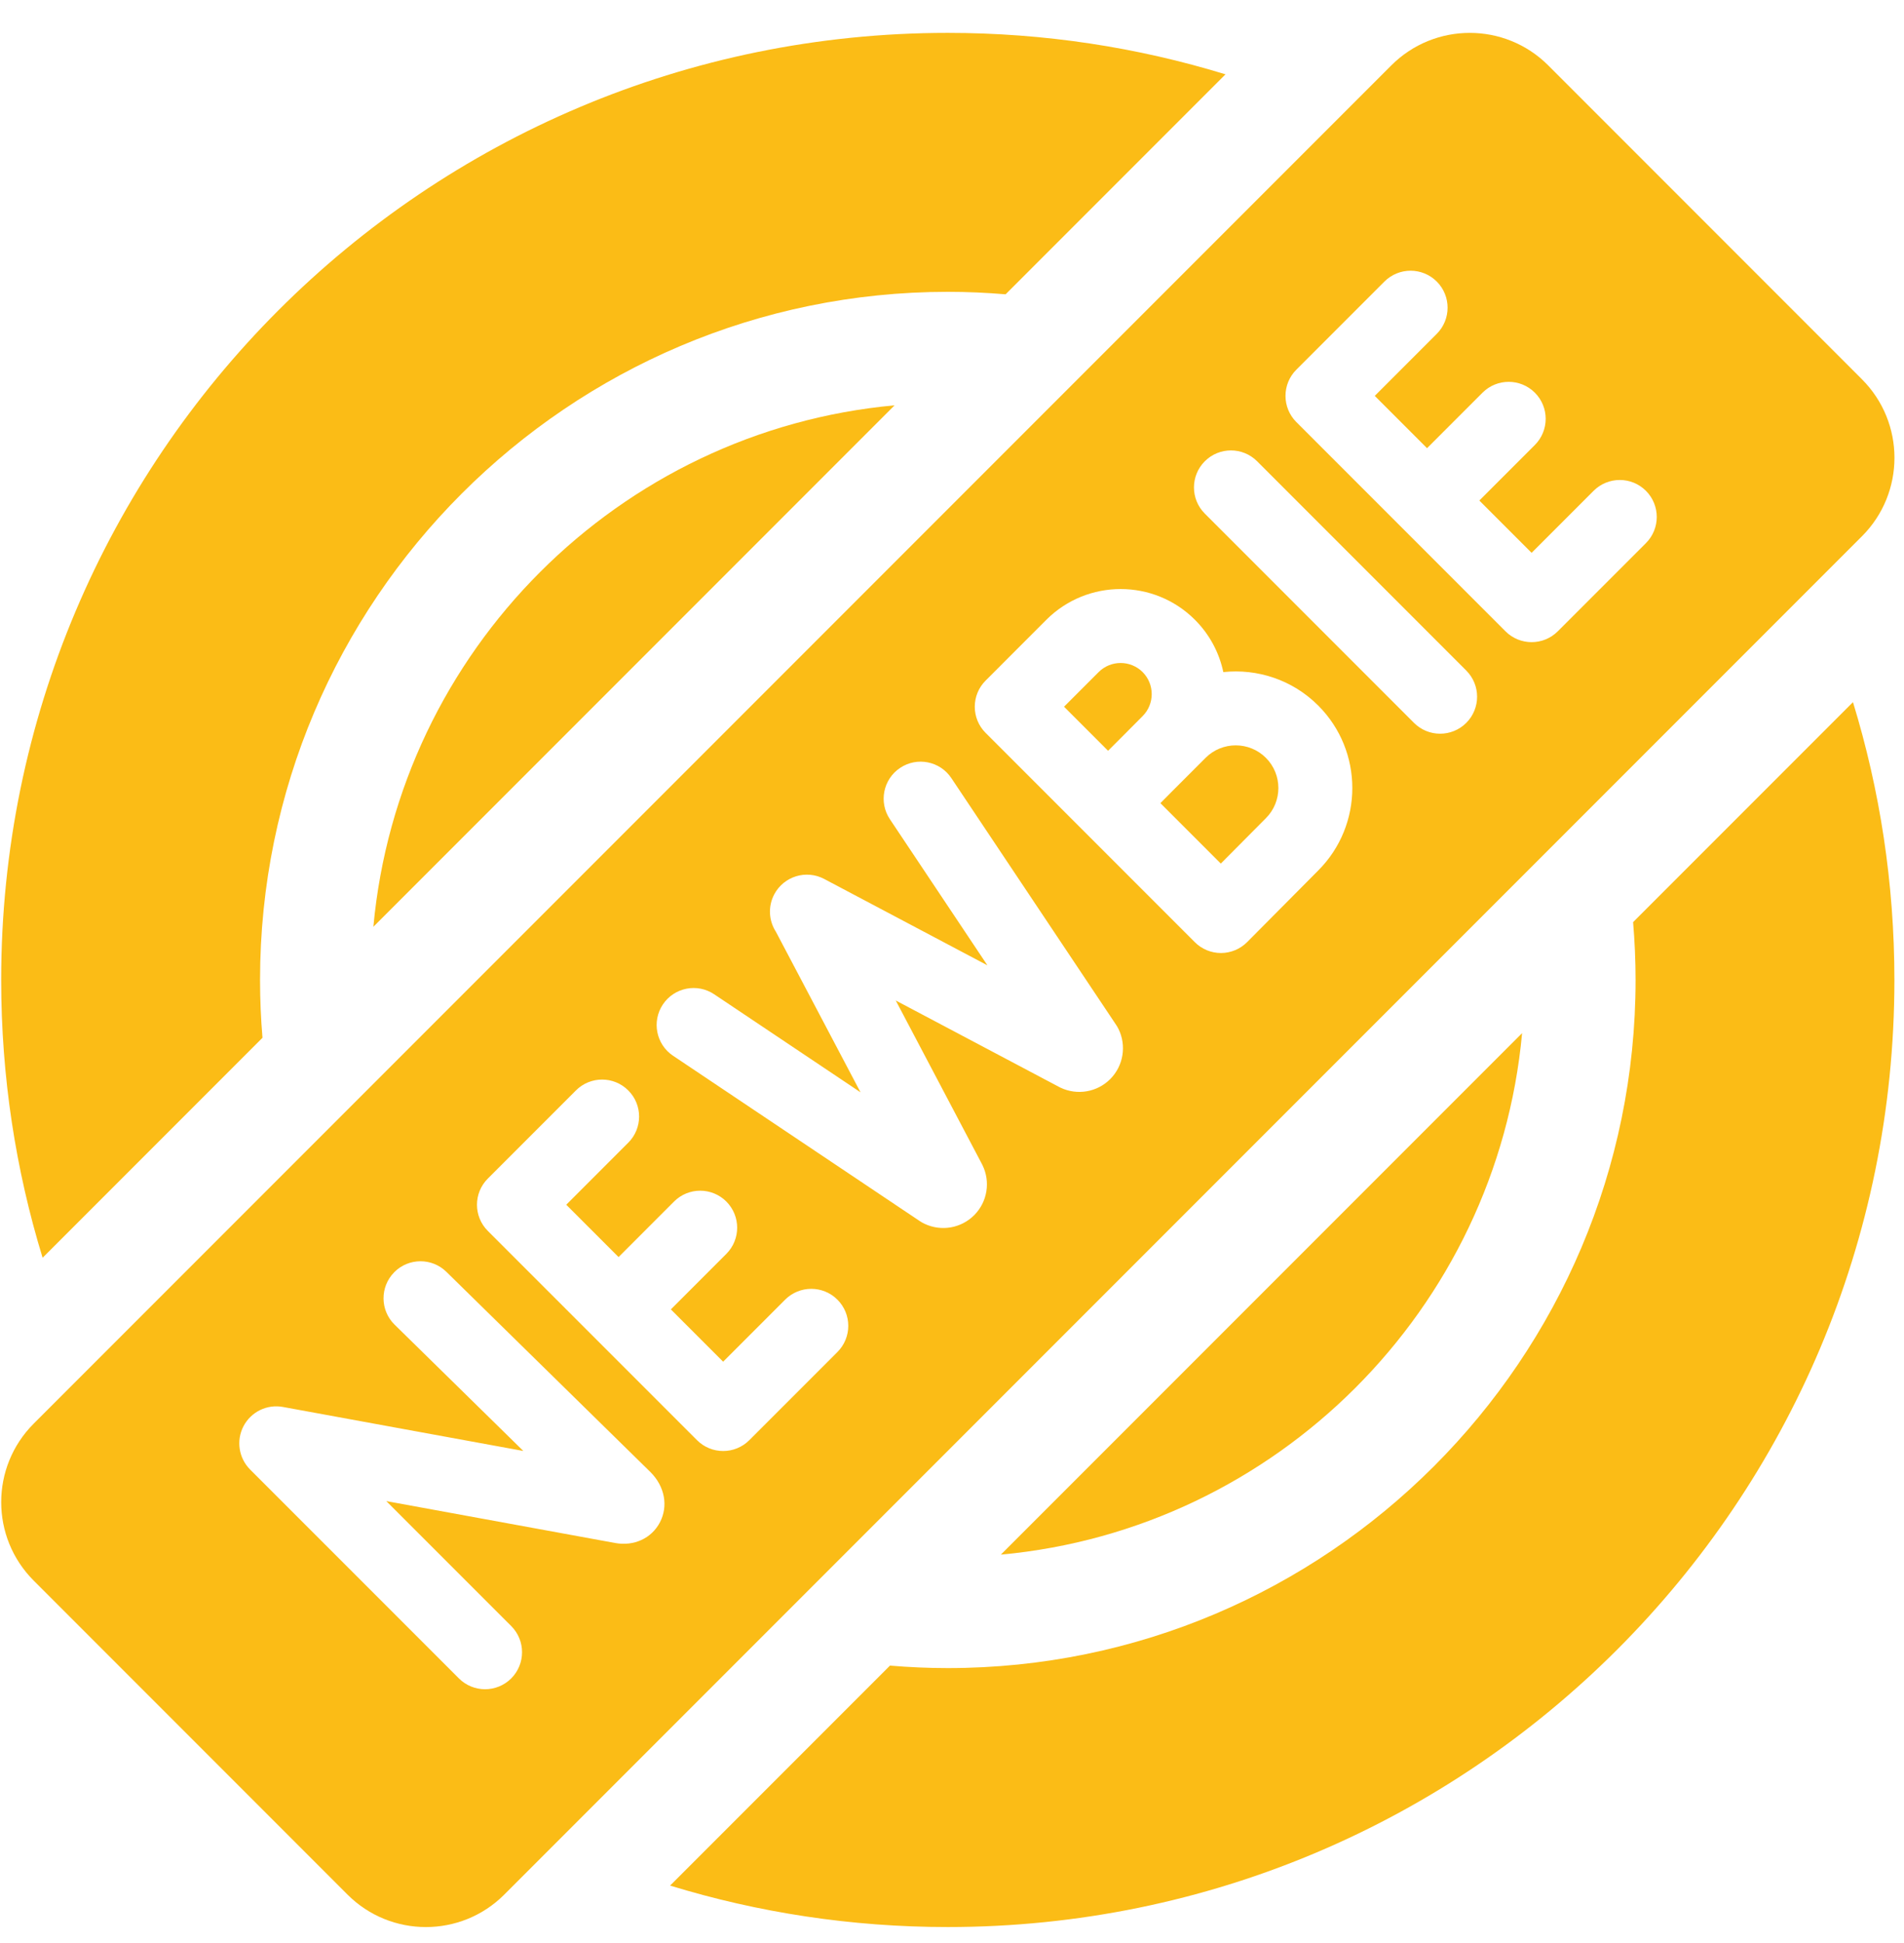
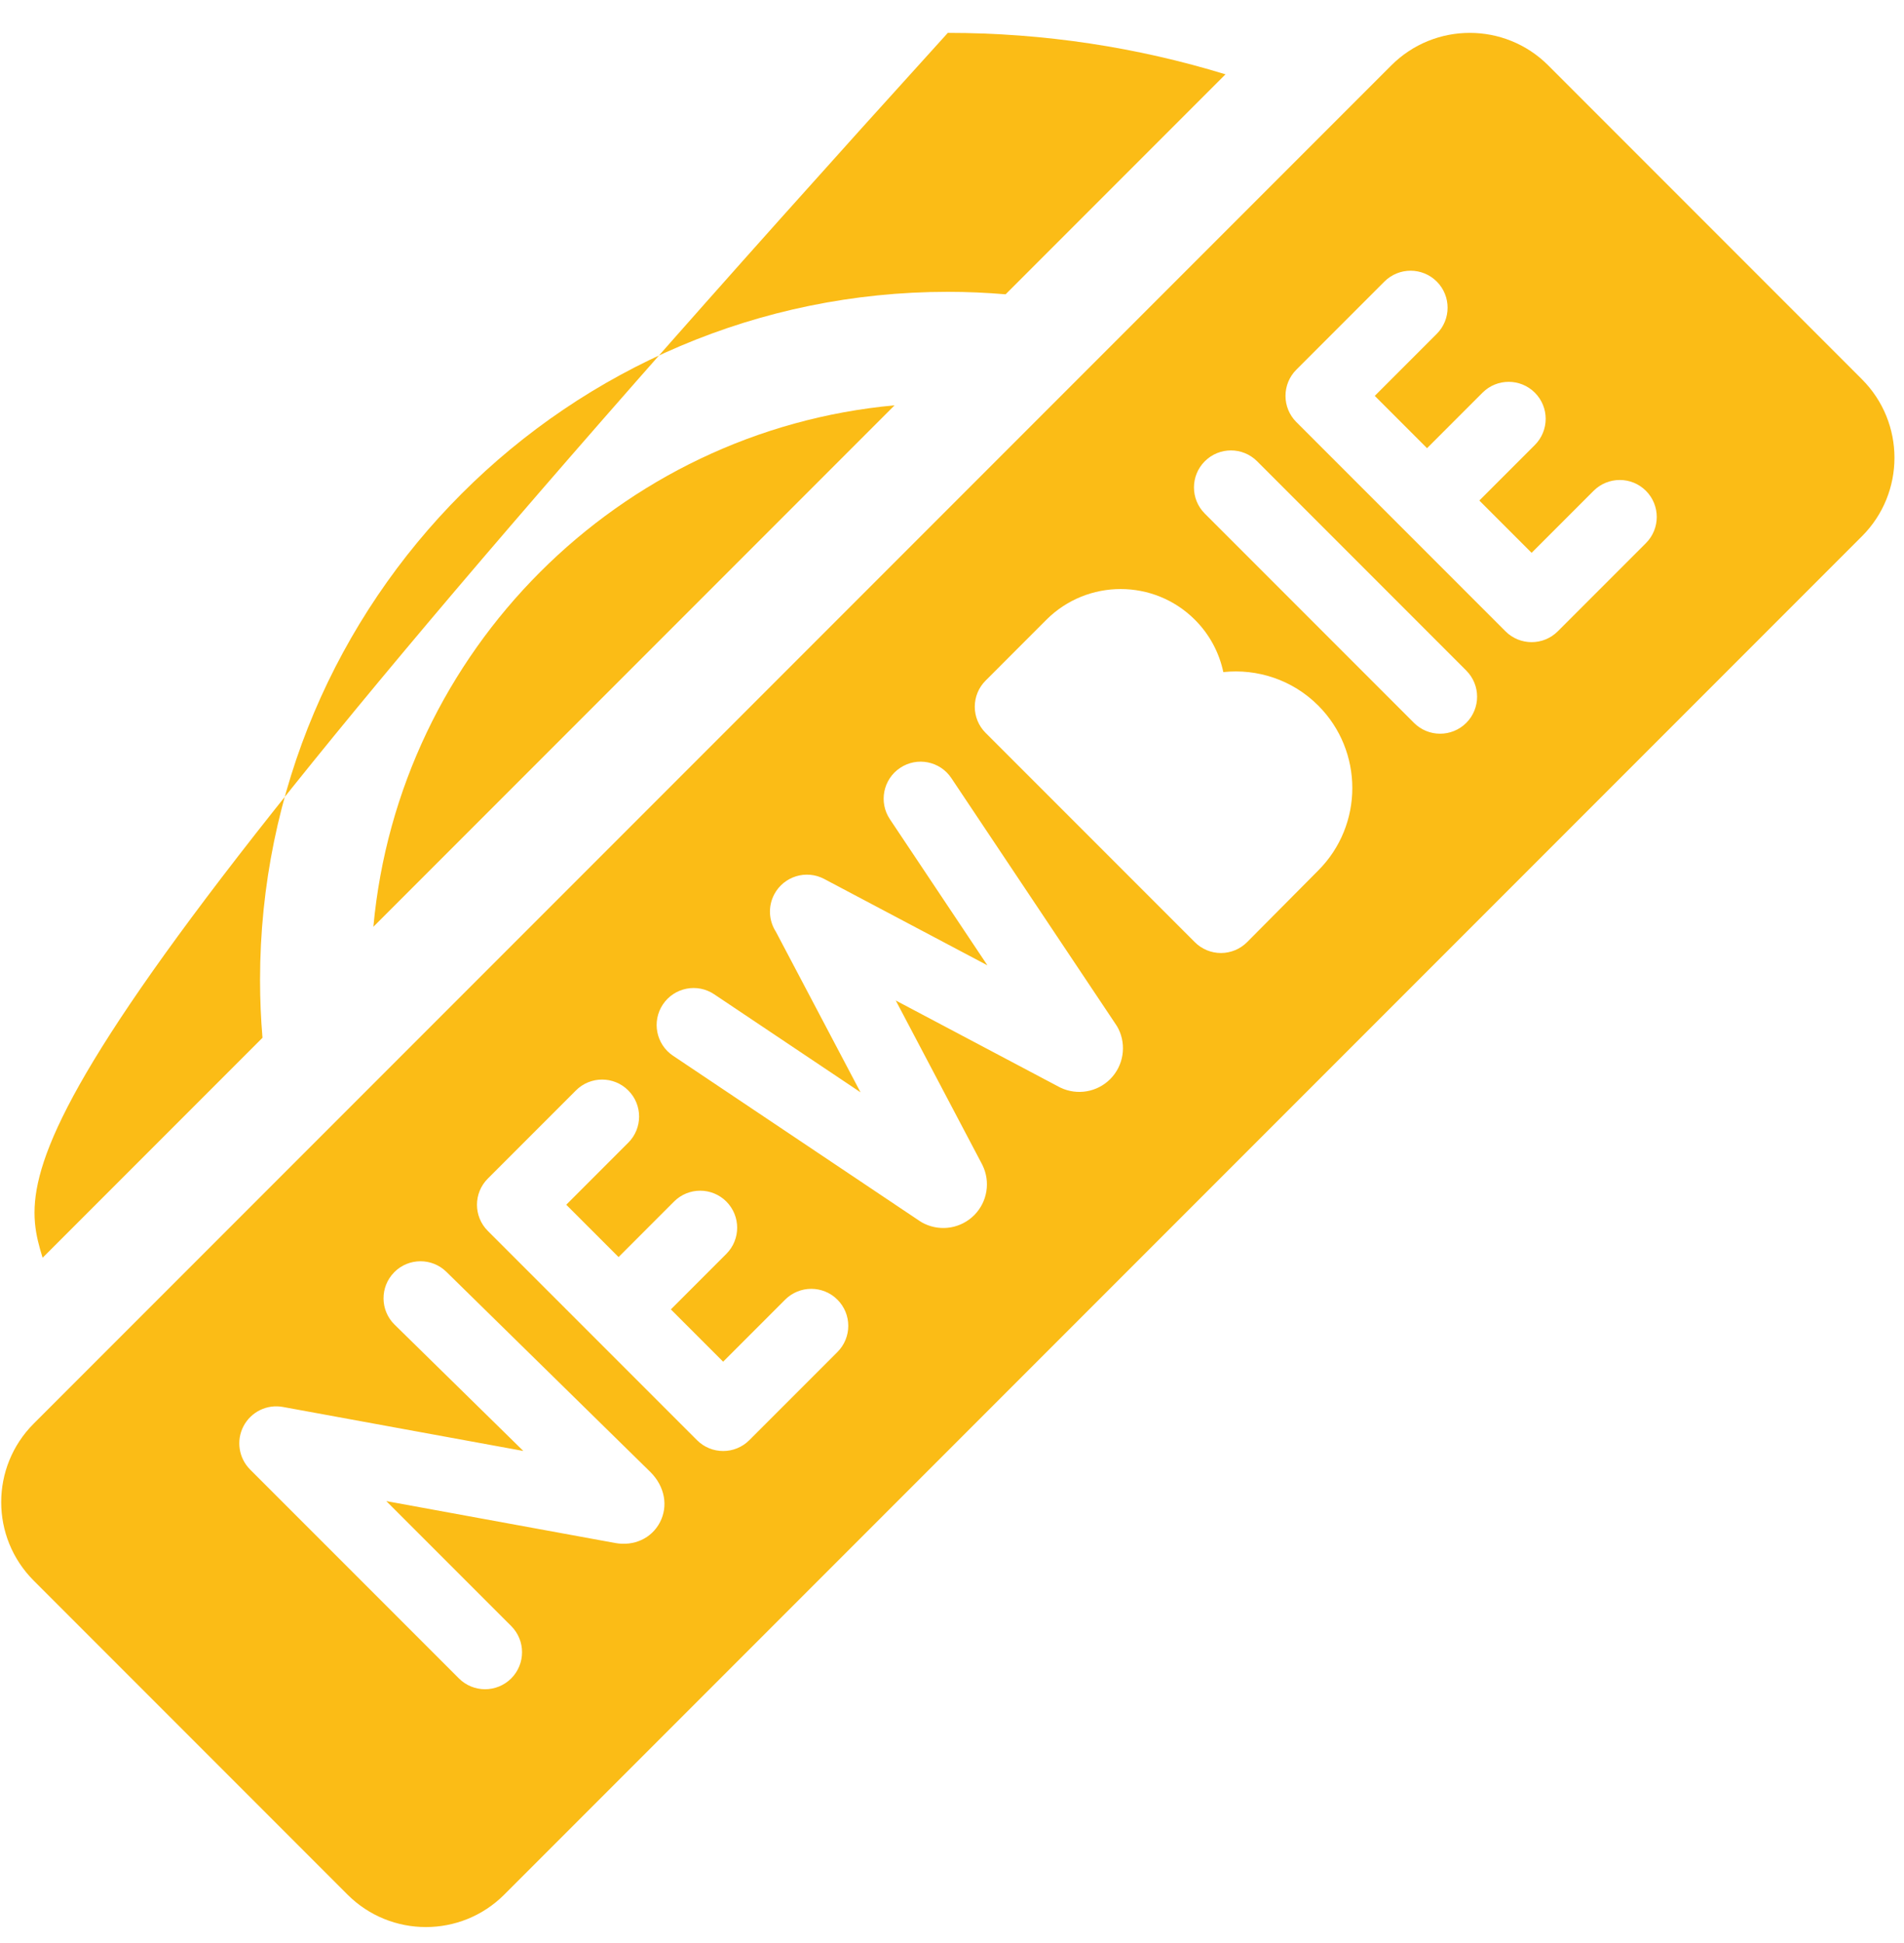
<svg xmlns="http://www.w3.org/2000/svg" fill="none" viewBox="0 0 50 51" height="51" width="50">
-   <path fill="#FBBC16" d="M28.851 17.641L27.942 18.55L29.098 19.706L29.421 19.384C29.664 19.139 29.887 18.914 30.006 18.796C30.324 18.478 30.324 17.96 30.006 17.641C29.687 17.323 29.169 17.323 28.851 17.641Z" />
-   <path fill="#FBBC16" d="M31.659 19.892L30.798 20.753C30.691 20.861 30.58 20.973 30.473 21.081L32.059 22.667C32.498 22.225 33.024 21.695 33.243 21.476C33.68 21.039 33.68 20.329 33.243 19.892C32.806 19.455 32.096 19.455 31.659 19.892Z" />
  <path fill="#FBBC16" d="M48.896 9.956L40.657 1.716C39.519 0.579 37.674 0.579 36.537 1.716L0.885 37.368C-0.253 38.506 -0.253 40.351 0.885 41.488L9.124 49.728C10.262 50.866 12.107 50.866 13.244 49.728L48.896 14.076C50.034 12.938 50.034 11.094 48.896 9.956ZM17.329 39.96C17.11 40.378 16.649 40.591 16.156 40.501L10.144 39.401L13.425 42.681C13.804 43.06 13.804 43.675 13.425 44.055C13.045 44.434 12.43 44.434 12.051 44.055L6.568 38.572C6.268 38.271 6.198 37.81 6.395 37.434C6.593 37.057 7.012 36.853 7.43 36.93L13.743 38.085L10.363 34.77C9.98 34.395 9.974 33.78 10.35 33.397C10.352 33.395 10.354 33.392 10.356 33.39C10.732 33.014 11.342 33.01 11.723 33.384L17.082 38.64C17.459 39.017 17.553 39.532 17.329 39.96ZM21.991 35.488L19.677 37.802C19.298 38.181 18.683 38.181 18.304 37.802L12.81 32.309C12.431 31.93 12.431 31.315 12.81 30.936L15.125 28.621C15.504 28.242 16.119 28.242 16.498 28.621C16.878 29 16.878 29.615 16.498 29.994L14.87 31.622L16.244 32.996L17.701 31.538C18.08 31.159 18.695 31.159 19.074 31.538C19.453 31.918 19.453 32.532 19.074 32.912L17.617 34.369L18.99 35.742L20.618 34.114C20.997 33.735 21.612 33.735 21.991 34.114C22.371 34.493 22.371 35.108 21.991 35.488ZM29.159 28.32C29.157 28.322 29.156 28.323 29.154 28.325C28.811 28.668 28.288 28.758 27.85 28.549C27.838 28.544 27.826 28.538 27.814 28.531L23.523 26.261L25.787 30.556C25.792 30.564 25.796 30.572 25.799 30.58C26.015 31.017 25.93 31.544 25.587 31.892C25.585 31.894 25.584 31.895 25.582 31.897C25.239 32.24 24.717 32.33 24.279 32.122C24.236 32.102 24.195 32.078 24.155 32.052L17.674 27.711C17.229 27.413 17.11 26.81 17.408 26.364C17.706 25.919 18.309 25.799 18.755 26.098L22.598 28.671L20.375 24.456C20.191 24.171 20.162 23.797 20.332 23.475C20.583 23.001 21.17 22.82 21.644 23.071L25.93 25.338L23.369 21.503C23.071 21.057 23.191 20.454 23.637 20.156C24.083 19.858 24.686 19.978 24.983 20.424L29.308 26.898C29.332 26.933 29.353 26.97 29.372 27.008C29.587 27.445 29.502 27.973 29.159 28.32ZM34.617 22.849C34.212 23.254 32.752 24.727 32.752 24.727C32.751 24.728 32.75 24.729 32.749 24.73C32.567 24.912 32.321 25.014 32.064 25.015C31.806 25.015 31.558 24.913 31.376 24.73L28.416 21.77L28.412 21.766L25.883 19.237C25.503 18.858 25.503 18.243 25.883 17.864L27.478 16.268C28.554 15.193 30.304 15.192 31.379 16.268C31.77 16.658 32.018 17.138 32.125 17.641C33.014 17.547 33.937 17.839 34.617 18.519C35.811 19.713 35.811 21.655 34.617 22.849ZM38.505 18.974C38.126 19.353 37.511 19.353 37.132 18.974L31.639 13.481C31.259 13.102 31.259 12.487 31.639 12.107C32.018 11.728 32.633 11.728 33.012 12.107L38.505 17.601C38.884 17.98 38.884 18.595 38.505 18.974ZM43.223 14.256L40.908 16.571C40.529 16.95 39.914 16.95 39.535 16.571L34.042 11.078C33.663 10.698 33.663 10.084 34.042 9.704L36.356 7.39C36.736 7.011 37.35 7.011 37.73 7.39C38.109 7.769 38.109 8.384 37.73 8.763L36.102 10.391L37.475 11.764L38.932 10.307C39.311 9.928 39.926 9.928 40.306 10.307C40.685 10.686 40.685 11.301 40.306 11.68L38.848 13.138L40.221 14.511L41.849 12.883C42.229 12.504 42.844 12.504 43.223 12.883C43.602 13.262 43.602 13.877 43.223 14.256Z" />
  <path fill="#FBBC16" d="M23.492 10.639C16.251 11.303 10.47 17.085 9.805 24.326L23.492 10.639Z" />
-   <path fill="#FBBC16" d="M26.283 40.806C33.524 40.141 39.306 34.359 39.971 27.118L26.283 40.806Z" />
-   <path fill="#FBBC16" d="M6.893 27.24C6.851 26.739 6.829 26.233 6.829 25.722C6.829 15.763 14.931 7.66 24.89 7.66C25.402 7.66 25.908 7.683 26.408 7.725L32.182 1.951C29.876 1.244 27.428 0.863 24.89 0.863C11.161 0.863 0.031 11.993 0.031 25.722C0.031 28.26 0.412 30.708 1.119 33.014L6.893 27.24Z" />
-   <path fill="#FBBC16" d="M42.886 24.204C42.928 24.705 42.951 25.211 42.951 25.722C42.951 35.681 34.849 43.784 24.889 43.784C24.378 43.784 23.872 43.761 23.371 43.719L17.597 49.493C19.903 50.2 22.352 50.581 24.889 50.581C38.618 50.581 49.748 39.451 49.748 25.722C49.748 23.184 49.367 20.736 48.66 18.43L42.886 24.204Z" />
+   <path fill="#FBBC16" d="M6.893 27.24C6.851 26.739 6.829 26.233 6.829 25.722C6.829 15.763 14.931 7.66 24.89 7.66C25.402 7.66 25.908 7.683 26.408 7.725L32.182 1.951C29.876 1.244 27.428 0.863 24.89 0.863C0.031 28.26 0.412 30.708 1.119 33.014L6.893 27.24Z" />
</svg>